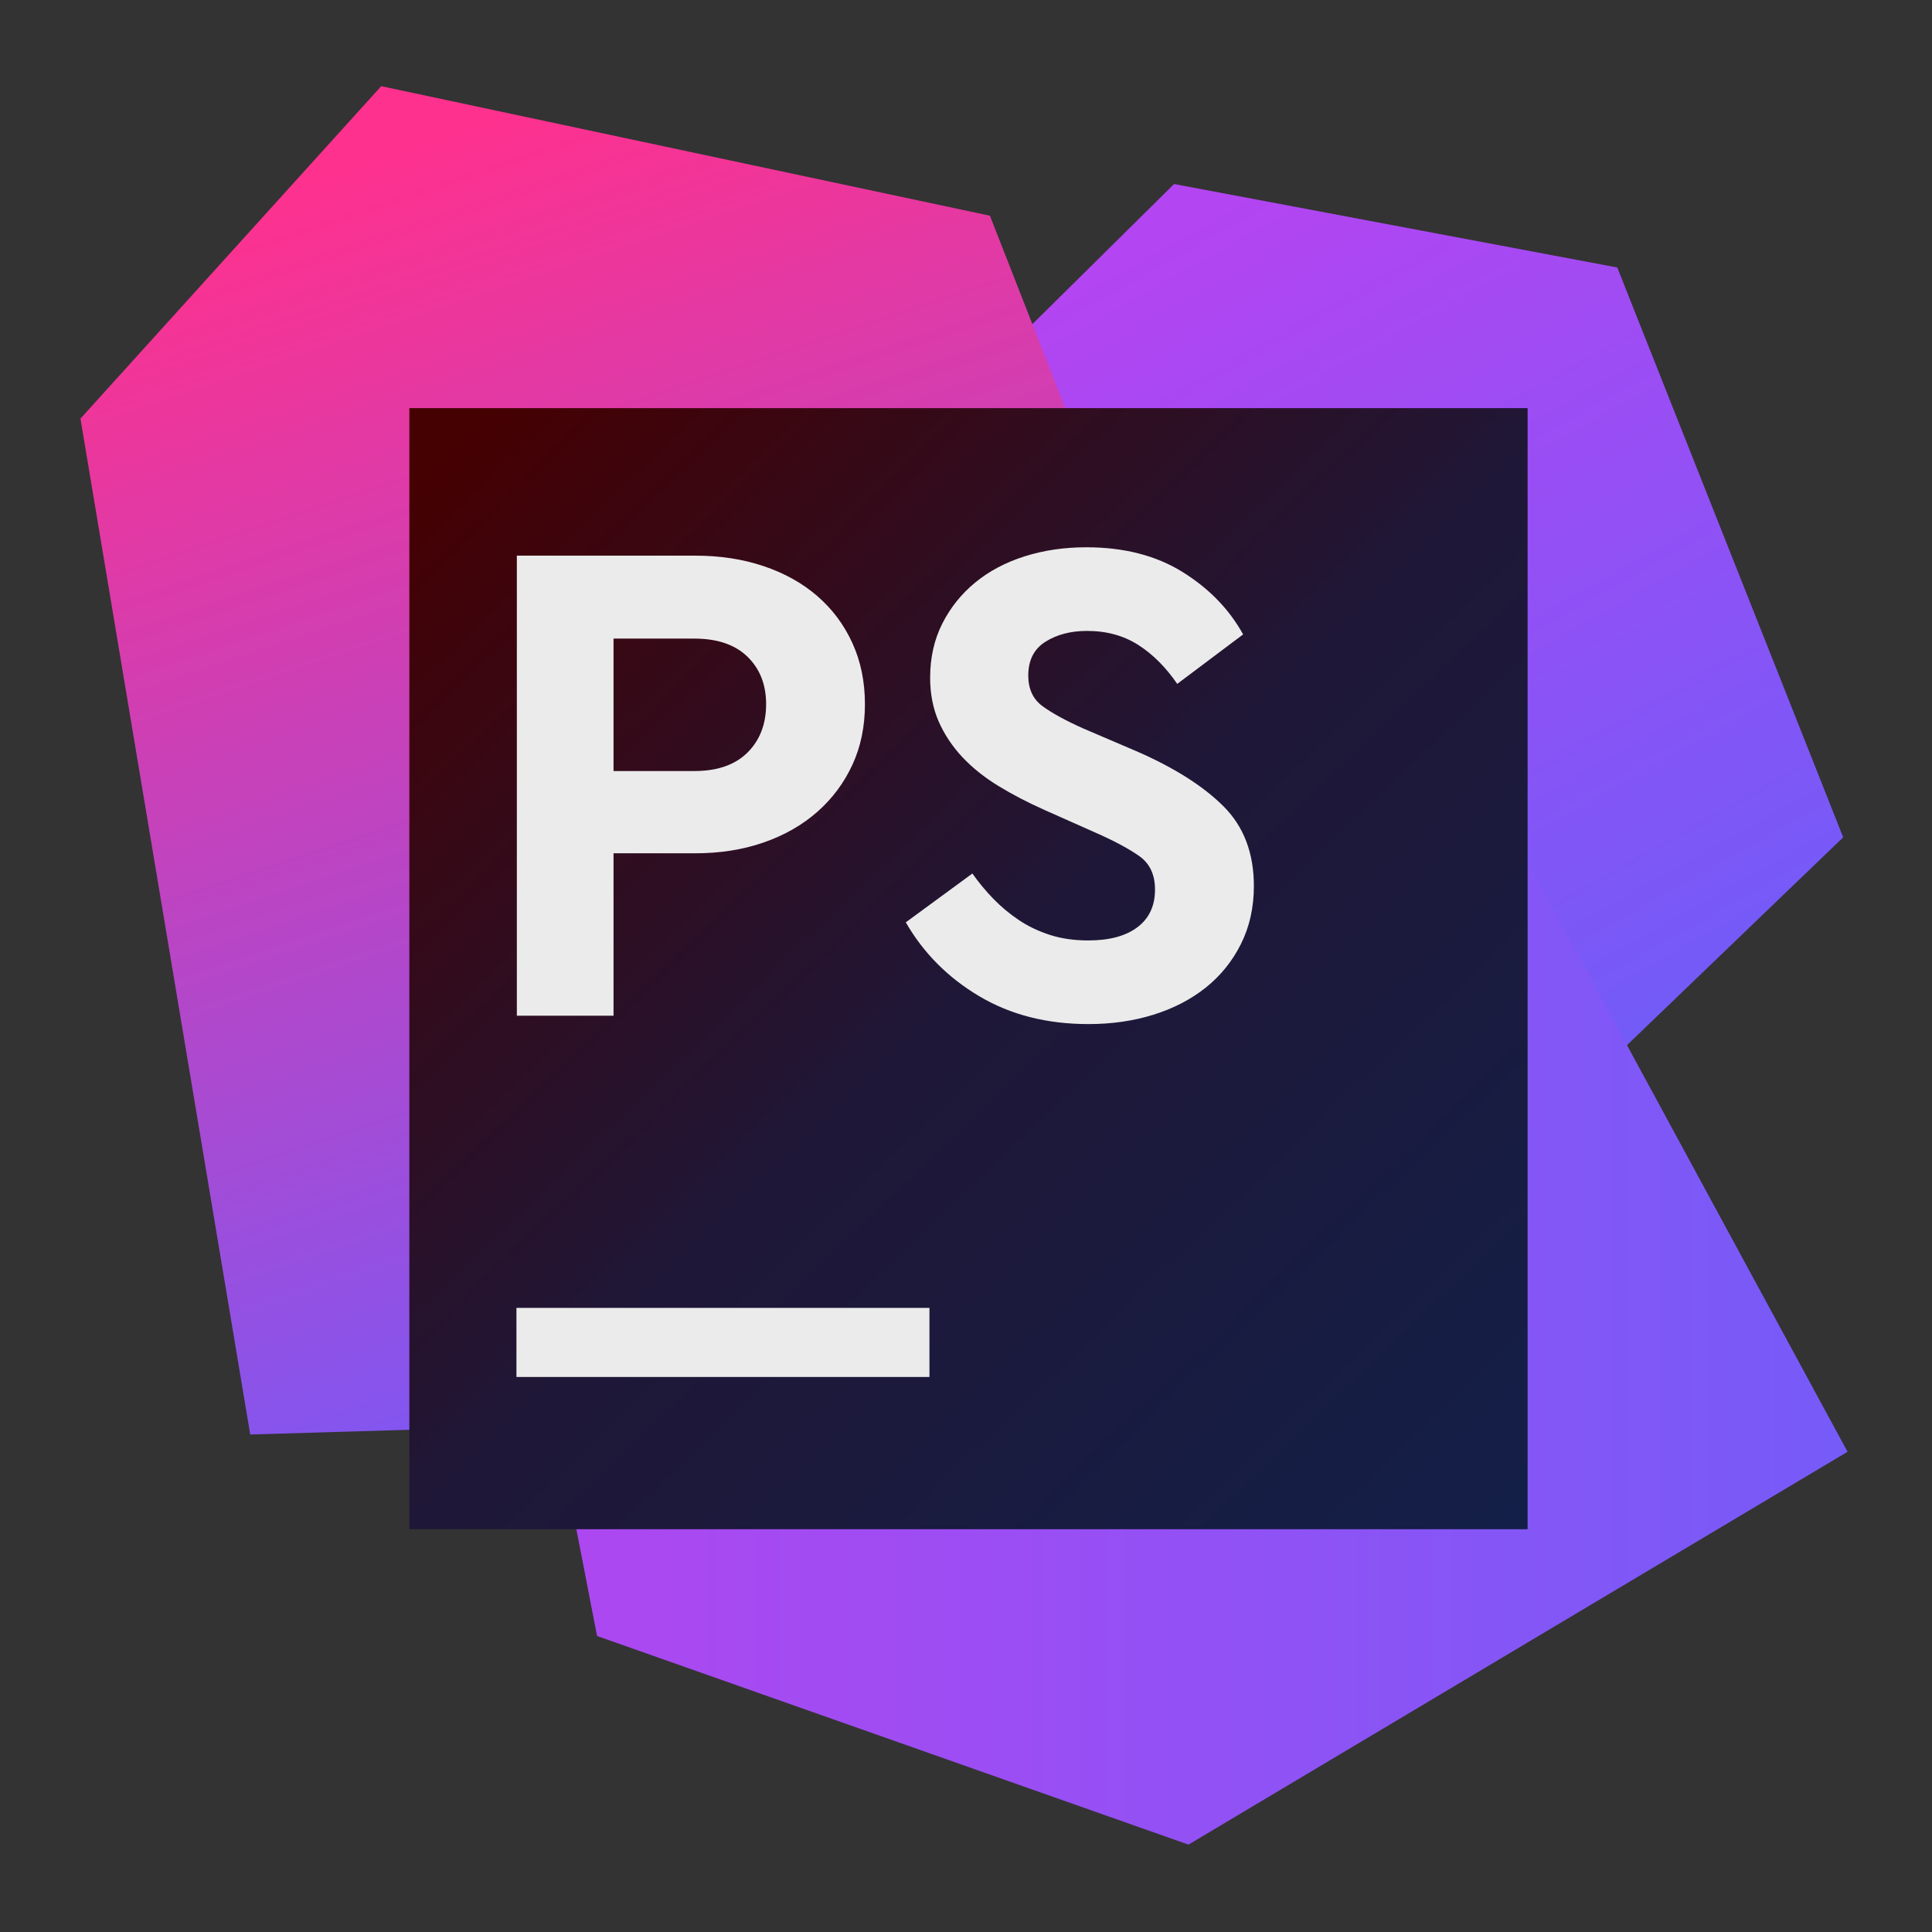
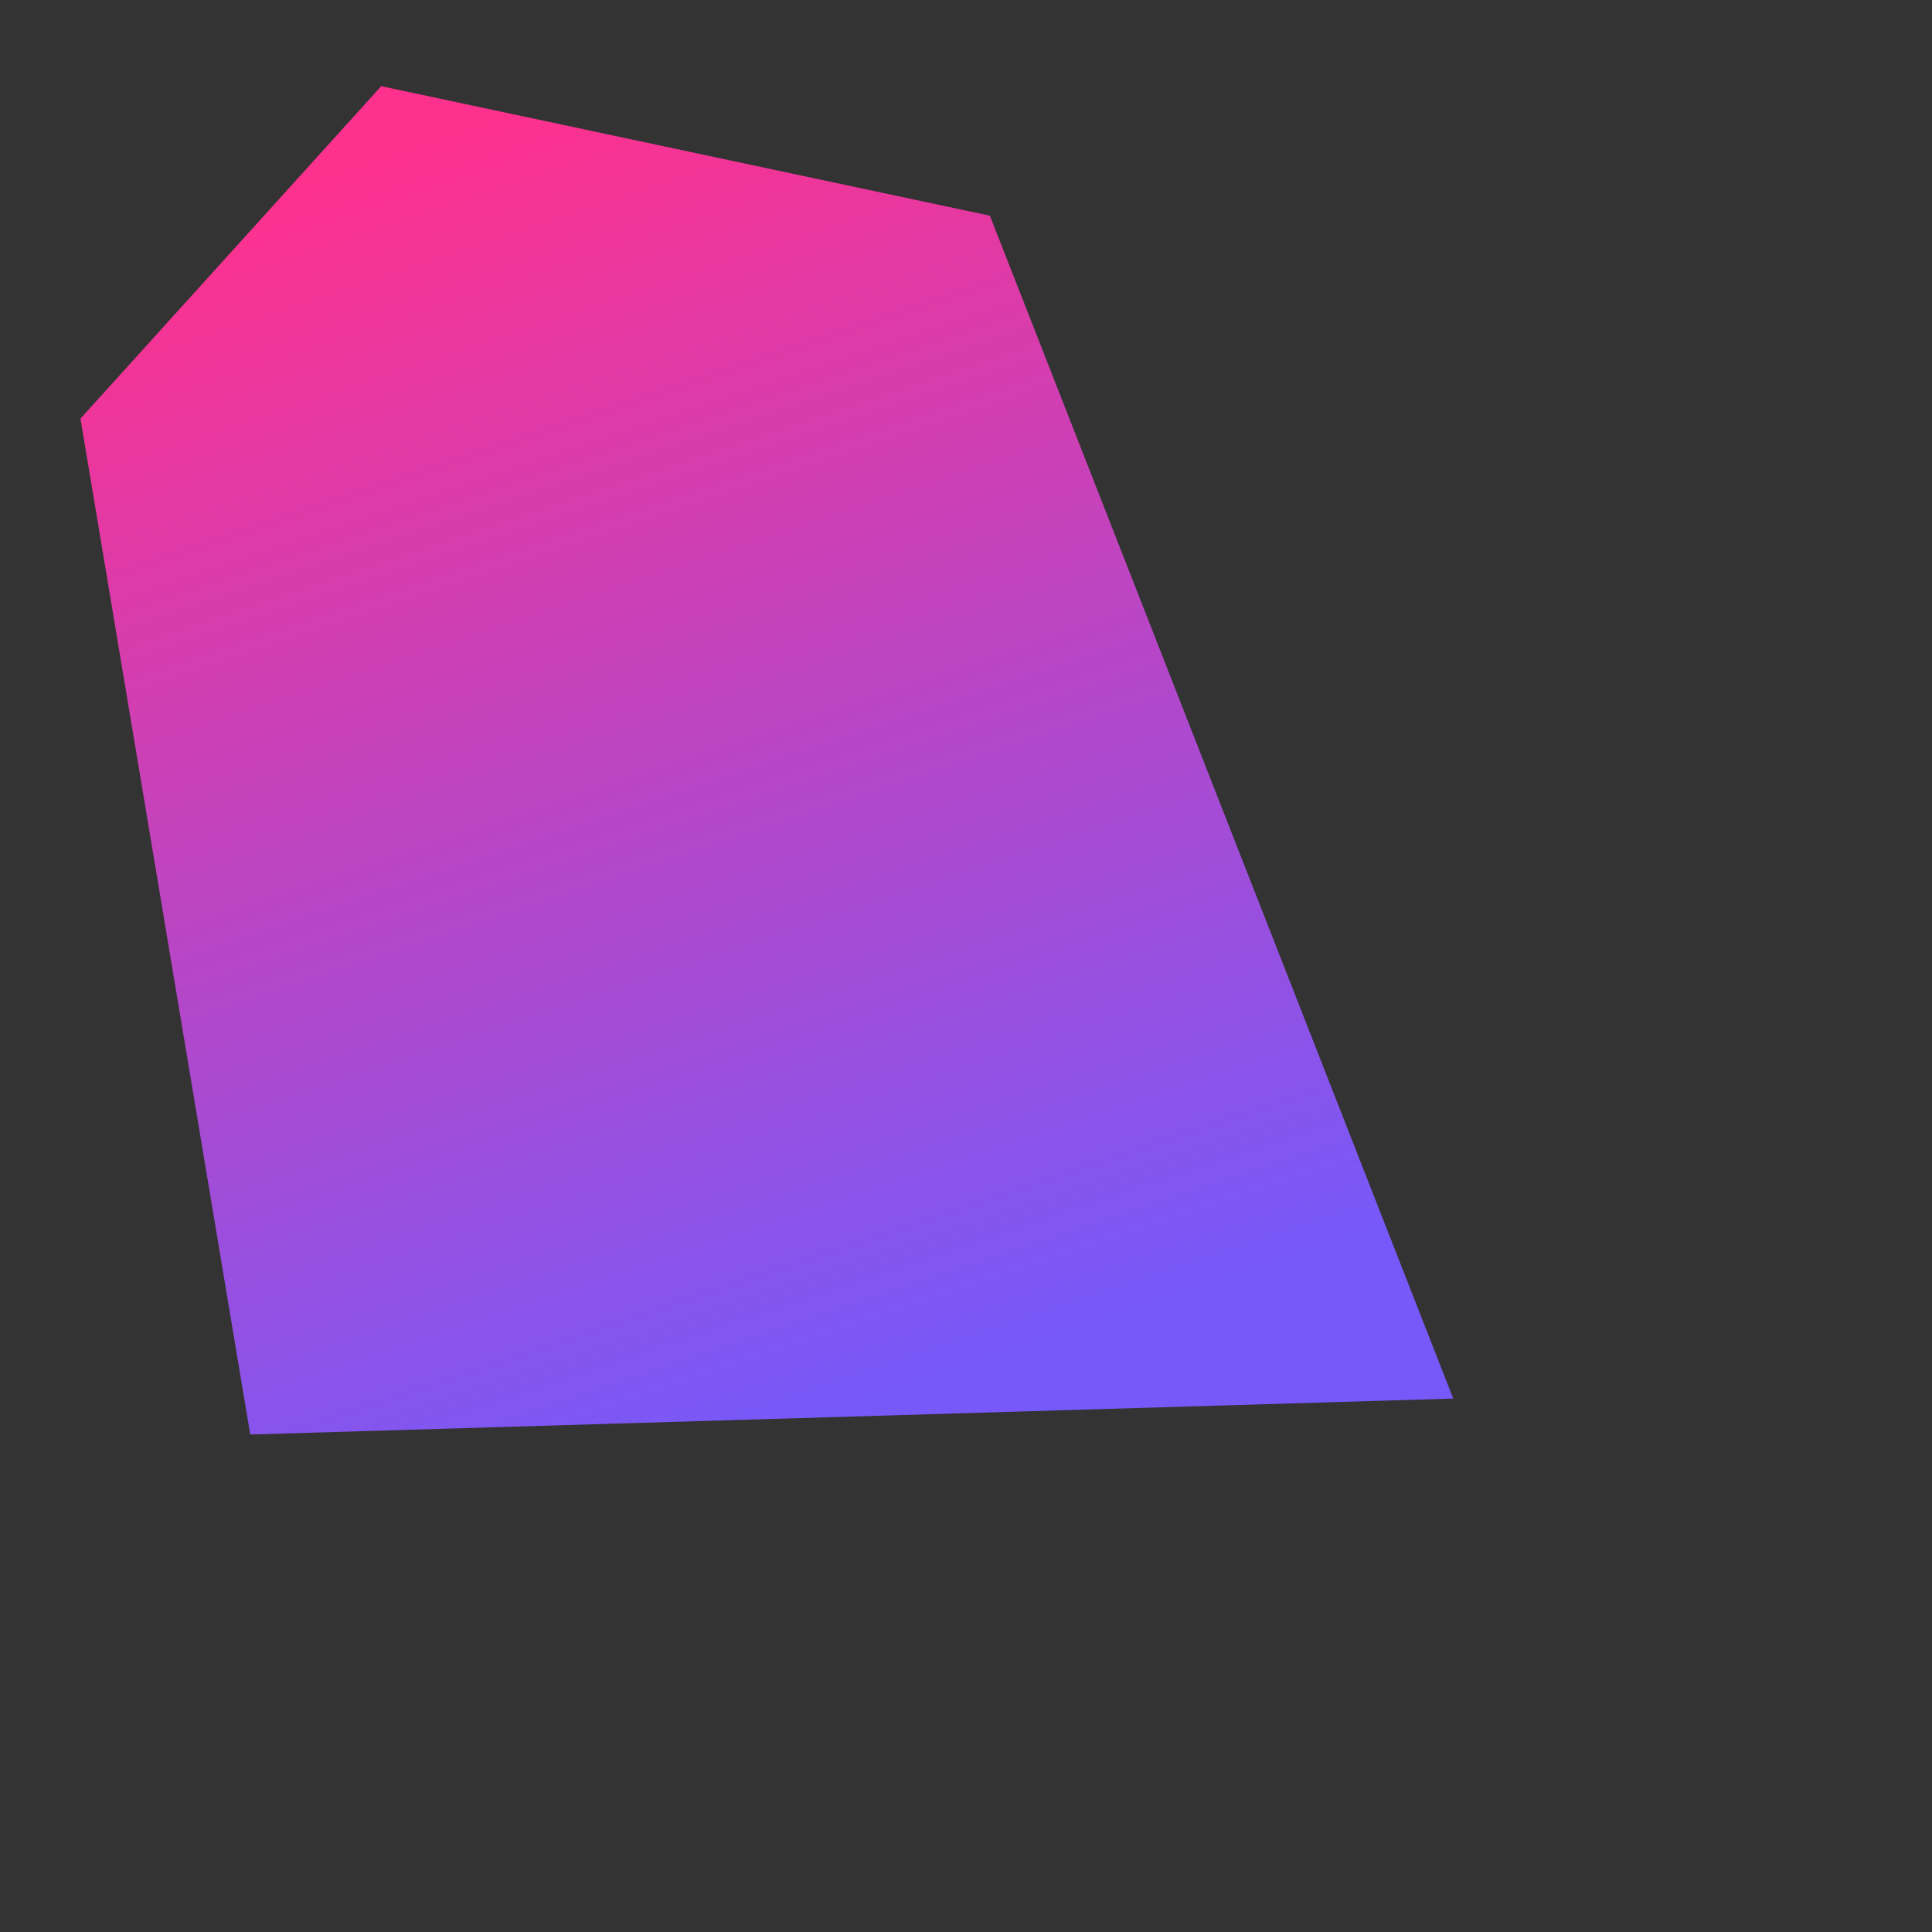
<svg xmlns="http://www.w3.org/2000/svg" clip-rule="evenodd" fill-rule="evenodd" stroke-linejoin="round" stroke-miterlimit="2" viewBox="0 0 48 48">
  <rect x="0" y="0" width="48" height="48" fill="#333333" stroke="none" />
  <linearGradient id="a" x2="1" gradientTransform="matrix(11.047 19.806 -19.806 11.047 29.813 5.609)" gradientUnits="userSpaceOnUse">
    <stop stop-color="#b345f2" offset="0" />
    <stop stop-color="#735bf7" offset="1" />
  </linearGradient>
  <linearGradient id="b" x2="1" gradientTransform="matrix(10.868 31.283 -31.283 10.868 10.722 3.5)" gradientUnits="userSpaceOnUse">
    <stop stop-color="#fe318e" offset="0" />
    <stop stop-color="#7759f9" offset="1" />
  </linearGradient>
  <linearGradient id="c" x2="1" gradientTransform="matrix(33.571 0 0 27.493 12.331 32.083)" gradientUnits="userSpaceOnUse">
    <stop stop-color="#b146f0" offset="0" />
    <stop stop-color="#765bf8" offset="1" />
  </linearGradient>
  <linearGradient id="d" x2="1" gradientTransform="matrix(25.876 27.668 -27.668 25.876 -268.477 272.709)" gradientUnits="userSpaceOnUse">
    <stop stop-color="#450002" offset="0" />
    <stop stop-color="#1f1737" offset=".49" />
    <stop stop-color="#131f48" offset="1" />
  </linearGradient>
-   <path d="m29.17 4.572 11.011 2.074 5.613 14.157-13.835 13.3-15.374-17.089z" fill="url(#a)" />
  <path d="m9.471 2.141 15.123 3.218 11.512 29.388-29.889.893-4.218-25.24z" fill="url(#b)" />
-   <path d="m36.284 18.337 9.618 17.732-16.375 9.76-14.693-5.183-2.503-12.907z" fill="url(#c)" />
-   <path d="m10.17 10.14h27.783v27.853h-27.783z" fill="url(#d)" />
-   <path d="m23.092 32.494h-10.261v1.716h10.261zm3.896-18.897c.937 0 1.735.205 2.394.615.658.41 1.159.926 1.503 1.55l-1.637 1.229c-.285-.415-.608-.738-.97-.969s-.786-.347-1.272-.347c-.403 0-.748.09-1.032.269-.285.179-.427.459-.427.84 0 .334.118.589.356.762.237.173.575.358 1.014.554l1.335.571c.925.405 1.64.858 2.144 1.36s.756 1.163.756 1.983c0 .531-.107 1.01-.32 1.437-.214.428-.504.788-.872 1.083-.368.294-.801.519-1.299.675s-1.038.234-1.62.234c-1.032 0-1.936-.231-2.713-.693-.777-.461-1.385-1.073-1.824-1.835l1.655-1.213c.154.22.326.427.516.624.19.196.4.372.631.528.232.156.49.28.775.372.284.093.605.139.96.139.522 0 .929-.11 1.219-.329.291-.22.436-.531.436-.935 0-.37-.13-.647-.391-.832-.261-.184-.629-.381-1.103-.589l-1.246-.554c-.415-.185-.798-.384-1.148-.597-.35-.214-.649-.453-.899-.719-.249-.266-.444-.56-.587-.883-.142-.324-.213-.687-.213-1.091 0-.497.101-.944.302-1.343.202-.398.475-.739.819-1.021.344-.283.753-.5 1.228-.65.474-.15.984-.225 1.53-.225zm-9.716.208c.617 0 1.183.086 1.699.26.516.173.961.421 1.335.744.374.324.664.713.872 1.169s.311.962.311 1.516-.103 1.056-.311 1.506c-.208.451-.498.84-.872 1.17-.374.329-.819.583-1.335.762s-1.082.268-1.699.268h-2.029v4.035h-2.402v-11.43zm-2.029 2.061v3.29h2.011c.569 0 1.008-.153 1.317-.459.308-.306.463-.707.463-1.203 0-.485-.155-.878-.463-1.178-.309-.3-.748-.45-1.317-.45z" fill="#ebebeb" />
</svg>